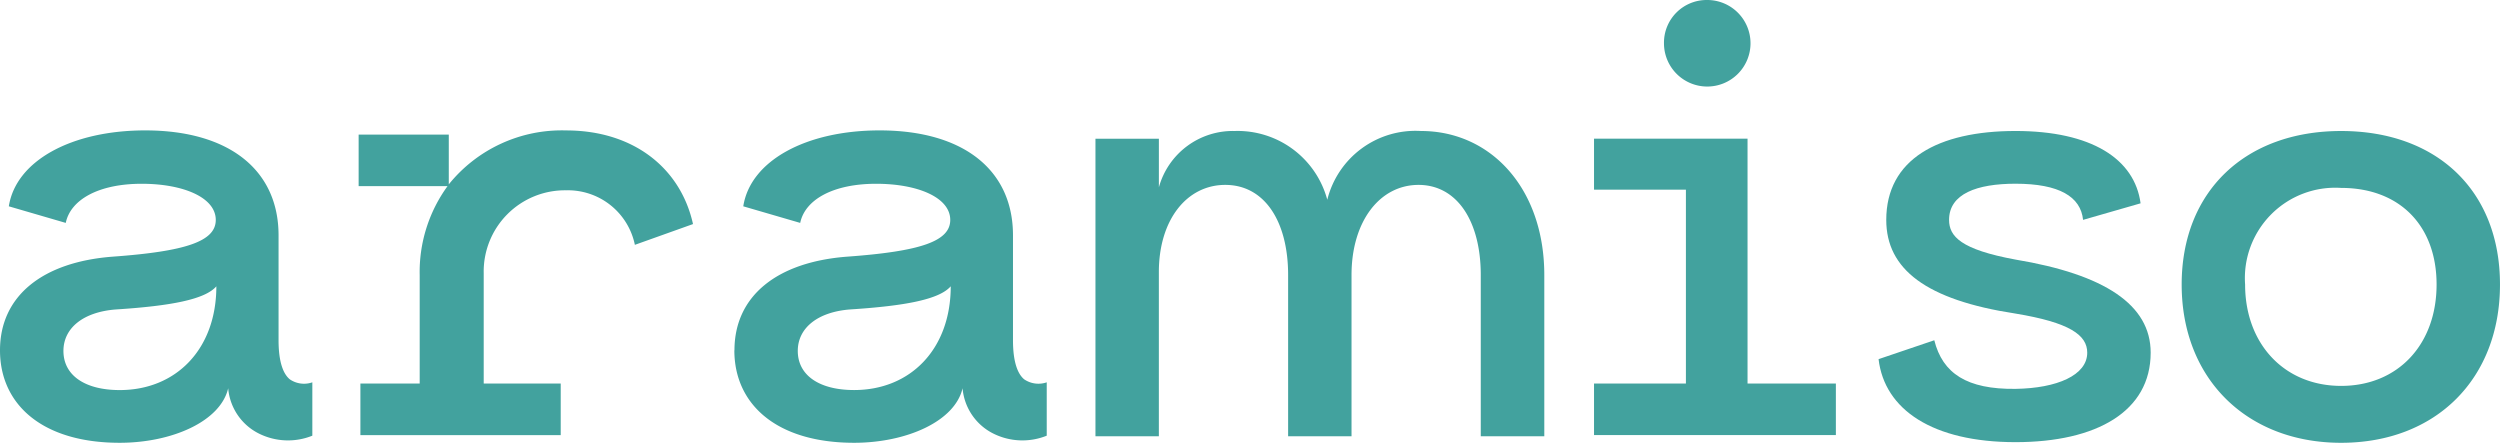
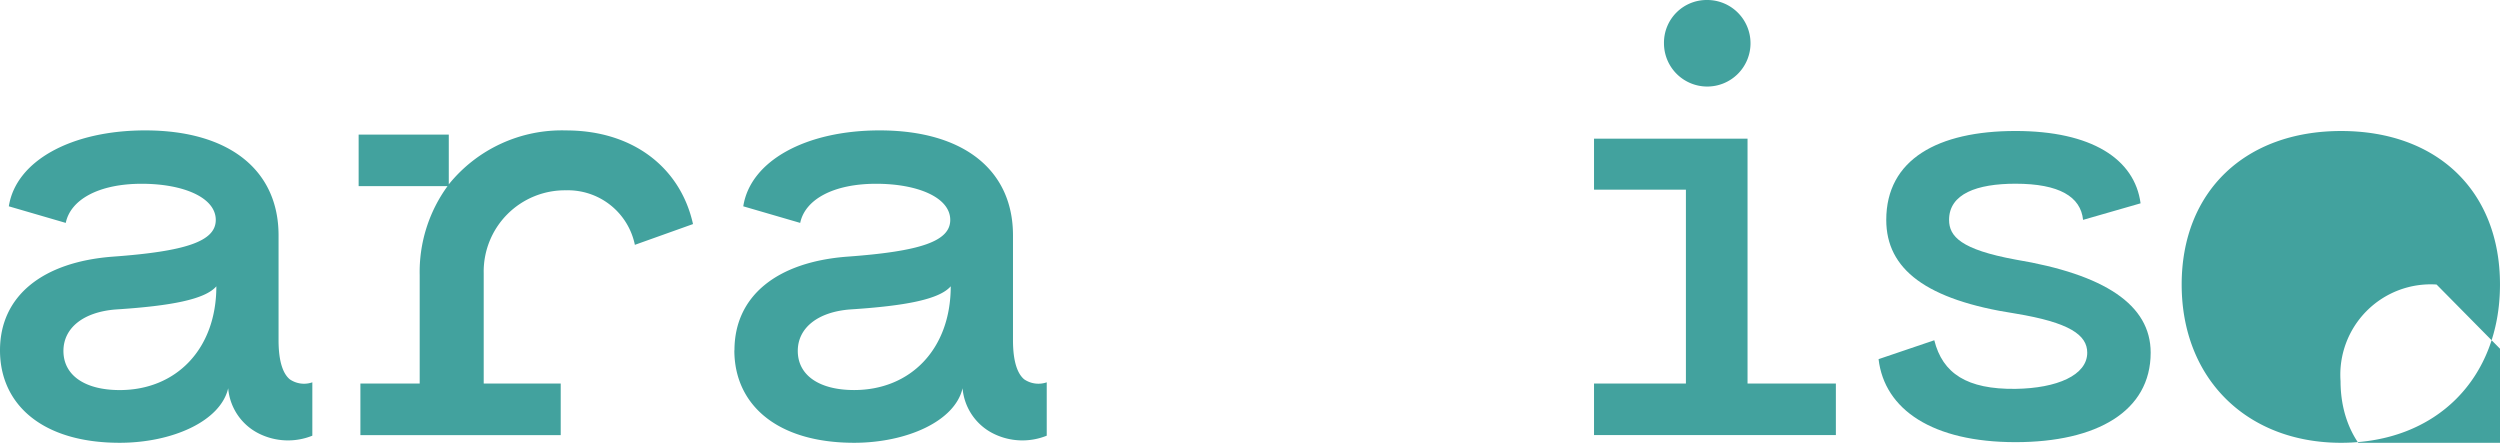
<svg xmlns="http://www.w3.org/2000/svg" width="158.075" height="27.999" viewBox="0 0 158.075 27.999">
  <defs>
    <clipPath id="5kth3w7pja">
      <path data-name="Rectangle 4729" style="fill:#42a29e" d="M0 0h158.075v27.999H0z" />
    </clipPath>
  </defs>
  <g data-name="Group 3202" style="clip-path:url(#5kth3w7pja)">
    <path data-name="Path 12543" d="M0 20.059c0-3.448 2.7-5.585 7.121-5.923 4.649-.336 6.522-.974 6.522-2.322 0-1.424-2.061-2.287-4.685-2.287-2.736 0-4.5 1.012-4.8 2.474l-3.6-1.049c.45-2.886 3.973-4.8 8.622-4.8 5.359 0 8.433 2.549 8.433 6.634v6.633c0 1.387.3 2.137.713 2.474a1.591 1.591 0 0 0 1.423.188v3.374a4.117 4.117 0 0 1-3.335-.113 3.53 3.53 0 0 1-1.986-2.886c-.488 2.1-3.562 3.448-6.86 3.448C2.661 25.906 0 23.47 0 20.059m13.68-4.048c-.712.825-2.849 1.237-6.334 1.462-2.061.15-3.335 1.162-3.335 2.624 0 1.537 1.348 2.474 3.56 2.474 3.56 0 6.109-2.586 6.109-6.559" transform="translate(0 2.093)" style="fill:#42a29e" />
    <path data-name="Path 12544" d="m38.062 12.076-3.673 1.312a4.321 4.321 0 0 0-4.348-3.448 5.138 5.138 0 0 0-5.21 5.248v6.971H29.7v3.261H17.034v-3.262h3.749V15.3a9.223 9.223 0 0 1 1.761-5.623h-5.621v-3.26h5.7v3.147a9.182 9.182 0 0 1 7.421-3.41c4.236 0 7.233 2.361 8.021 5.922" transform="translate(5.754 2.093)" style="fill:#42a29e" />
    <path data-name="Path 12545" d="M34.656 20.059c0-3.448 2.7-5.585 7.122-5.923 4.649-.336 6.522-.974 6.522-2.322 0-1.424-2.062-2.287-4.687-2.287-2.735 0-4.5 1.012-4.8 2.474l-3.6-1.049c.449-2.886 3.973-4.8 8.62-4.8 5.36 0 8.434 2.549 8.434 6.634v6.633c0 1.387.3 2.137.71 2.474a1.6 1.6 0 0 0 1.424.188v3.374a4.117 4.117 0 0 1-3.335-.113 3.536 3.536 0 0 1-1.987-2.886c-.485 2.1-3.559 3.448-6.857 3.448-4.911 0-7.573-2.436-7.573-5.847m13.682-4.048c-.714.825-2.849 1.237-6.334 1.462-2.062.15-3.337 1.162-3.337 2.624 0 1.537 1.349 2.474 3.562 2.474 3.56 0 6.109-2.586 6.109-6.559" transform="translate(11.784 2.093)" style="fill:#42a29e" />
-     <path data-name="Path 12546" d="M51.69 6.669h4.01v3.074a4.852 4.852 0 0 1 4.8-3.562 5.87 5.87 0 0 1 5.848 4.348 5.746 5.746 0 0 1 5.922-4.348c4.423 0 7.8 3.635 7.8 9.108v10.195h-4.017V15.289c0-3.41-1.5-5.7-3.936-5.7s-4.236 2.286-4.236 5.7v10.195h-4.009V15.289c0-3.41-1.5-5.7-3.973-5.7-2.436 0-4.2 2.211-4.2 5.509v10.386H51.69z" transform="translate(17.576 2.102)" style="fill:#42a29e" />
    <path data-name="Path 12547" d="M75.215 24.251h5.81V11.993h-5.81V8.77h9.707v15.48h5.585v3.26H75.215zM82.373 0a2.736 2.736 0 1 1-2.735 2.736A2.7 2.7 0 0 1 82.373 0" transform="translate(25.575)" style="fill:#42a29e" />
    <path data-name="Path 12548" d="M92.164 19.412c.525 2.1 2.062 3.11 5.135 3.074 2.624-.038 4.536-.863 4.536-2.287 0-1.124-1.126-1.911-4.536-2.474-5.659-.862-8.172-2.811-8.172-5.922 0-3.823 3.262-5.623 8.172-5.623 4.8 0 7.534 1.762 7.909 4.574l-3.636 1.046c-.15-1.462-1.5-2.286-4.273-2.286-2.436 0-4.2.637-4.2 2.286 0 1.049.75 1.875 4.2 2.511 5.623.937 8.547 2.849 8.547 5.884 0 3.712-3.412 5.66-8.547 5.66-5.248 0-8.283-2.061-8.658-5.248z" transform="translate(30.141 2.102)" style="fill:#42a29e" />
-     <path data-name="Path 12549" d="M102.943 15.889c0-5.884 4.011-9.707 10.082-9.707s10.045 3.786 10.045 9.707c0 5.96-4.047 10.007-10.045 10.007-5.958 0-10.082-4.047-10.082-10.007m16.118 0c0-3.711-2.325-6.109-6.035-6.109a5.715 5.715 0 0 0-6.072 6.109c0 3.748 2.475 6.409 6.072 6.409s6.035-2.624 6.035-6.409" transform="translate(35.004 2.102)" style="fill:#42a29e" />
+     <path data-name="Path 12549" d="M102.943 15.889c0-5.884 4.011-9.707 10.082-9.707s10.045 3.786 10.045 9.707c0 5.96-4.047 10.007-10.045 10.007-5.958 0-10.082-4.047-10.082-10.007m16.118 0a5.715 5.715 0 0 0-6.072 6.109c0 3.748 2.475 6.409 6.072 6.409s6.035-2.624 6.035-6.409" transform="translate(35.004 2.102)" style="fill:#42a29e" />
  </g>
</svg>